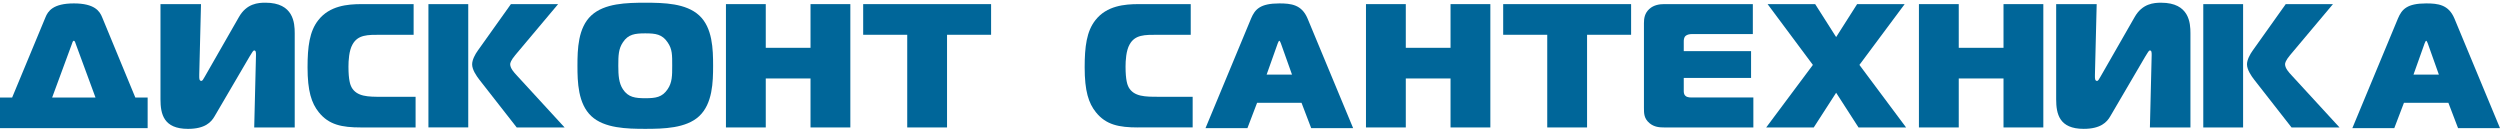
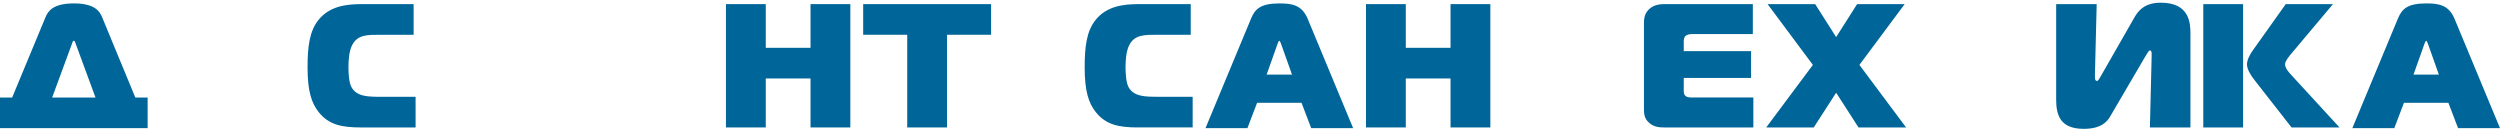
<svg xmlns="http://www.w3.org/2000/svg" width="453" height="24" viewBox="0 0 453 24" fill="none">
  <path d="M8.237 3.142C8.685 2.024 9.608 0.618 13.376 0.618C17.144 0.618 18.068 2.021 18.515 3.142L24.518 17.667H26.753V23.222H0V17.667H2.203L8.237 3.142ZM9.45 17.667H17.303L13.729 7.964C13.665 7.773 13.57 7.389 13.376 7.389C13.186 7.389 13.091 7.77 13.027 7.964L9.45 17.667Z" fill="#006699" />
-   <path d="M46.064 23.093L46.385 9.971C46.385 9.555 46.385 9.143 46.064 9.143C45.874 9.143 45.68 9.492 45.233 10.228L38.877 21.081C38.271 22.135 37.154 23.351 34.059 23.351C29.653 23.351 29.079 20.669 29.079 17.986V0.747H36.421L36.103 13.549V13.898C36.103 14.183 36.103 14.662 36.484 14.662C36.678 14.662 36.837 14.377 37.122 13.866L43.283 3.108C44.686 0.616 46.797 0.489 48.105 0.489C53.212 0.489 53.403 4.19 53.403 6.013V23.093H46.064Z" fill="#006699" />
  <path d="M65.404 23.093C61.925 23.093 59.595 22.614 57.773 20.348C56.434 18.688 55.728 16.485 55.728 12.209C55.728 8.473 56.081 5.664 57.678 3.651C59.722 1.036 62.975 0.747 65.499 0.747H74.949V6.302H68.981C66.62 6.302 64.861 6.27 63.874 8.057C63.236 9.174 63.141 10.993 63.141 12.079C63.141 14.571 63.49 15.399 63.684 15.783C64.643 17.538 66.719 17.538 69.112 17.538H75.305V23.093H65.404Z" fill="#006699" />
-   <path d="M77.631 0.743H84.846V23.09H77.631V0.743ZM93.626 23.09L86.859 14.44C86.316 13.739 85.551 12.621 85.551 11.663C85.551 10.835 86.094 9.844 86.573 9.174L92.576 0.747H101.131L93.373 9.974C92.544 10.965 92.446 11.444 92.446 11.635C92.446 12.368 93.147 13.136 93.626 13.647L102.308 23.097H93.626V23.09Z" fill="#006699" />
-   <path d="M126.691 2.791C129.12 5.026 129.215 8.92 129.215 11.92C129.215 14.856 129.12 18.783 126.691 21.049C124.33 23.252 120.241 23.347 116.924 23.347C113.604 23.347 109.519 23.252 107.154 21.049C104.729 18.783 104.634 14.856 104.634 11.92C104.634 8.92 104.729 5.026 107.154 2.791C109.547 0.588 113.537 0.493 116.924 0.493C120.308 0.493 124.298 0.588 126.691 2.791ZM112.867 16.167C113.826 17.637 115.102 17.796 116.921 17.796C118.803 17.796 119.984 17.637 120.974 16.167C121.803 14.955 121.803 13.71 121.803 11.92C121.803 9.971 121.834 8.92 120.974 7.673C119.984 6.203 118.803 6.044 116.921 6.044C115.07 6.044 113.823 6.203 112.867 7.673C112.071 8.853 112.036 10.066 112.036 11.92C112.039 13.675 112.134 15.05 112.867 16.167Z" fill="#006699" />
  <path d="M154.082 23.093H146.866V14.218H138.756V23.093H131.541V0.747H138.756V8.663H146.866V0.747H154.082V23.093Z" fill="#006699" />
  <path d="M164.391 23.093V6.302H156.408V0.747H179.586V6.302H171.603V23.093H164.391Z" fill="#006699" />
  <path d="M206.216 23.093C202.737 23.093 200.407 22.614 198.585 20.348C197.242 18.688 196.541 16.485 196.541 12.206C196.541 8.469 196.893 5.664 198.49 3.651C200.534 1.032 203.788 0.747 206.311 0.747H215.761V6.302H209.79C207.429 6.302 205.67 6.27 204.683 8.057C204.045 9.174 203.95 10.993 203.95 12.079C203.95 14.571 204.302 15.399 204.493 15.78C205.451 17.535 207.524 17.535 209.917 17.535H216.11V23.09H206.216V23.093Z" fill="#006699" />
  <path d="M226.705 3.332C227.406 1.672 228.365 0.618 231.812 0.618C233.952 0.618 235.866 0.84 236.92 3.332L245.189 23.222H237.589L235.834 18.622H227.787L226.032 23.222H218.436L226.705 3.332ZM229.514 13.515H234.111L232.098 7.865C232.034 7.706 231.908 7.386 231.812 7.386C231.717 7.386 231.587 7.706 231.523 7.865L229.514 13.515Z" fill="#006699" />
  <path d="M270.052 23.093H262.837V14.218H254.73V23.093H247.515V0.747H254.73V8.663H262.837V0.747H270.052V23.093Z" fill="#006699" />
-   <path d="M280.361 23.093V6.302H272.377V0.747H295.556V6.302H287.576V23.093H280.361Z" fill="#006699" />
  <path d="M301.618 23.095C300.691 23.095 299.764 23.032 298.904 22.327C297.882 21.467 297.882 20.572 297.882 19.518V4.196C297.882 3.336 298.009 2.409 298.841 1.64C299.669 0.875 300.758 0.745 301.555 0.745H317.614V6.173H306.567C306.151 6.173 305.707 6.268 305.45 6.49C305.097 6.779 305.097 7.287 305.097 7.576V9.268H317.293V14.121H305.097V16.55C305.097 16.997 305.256 17.251 305.418 17.378C305.767 17.695 306.345 17.664 306.789 17.664H317.709V23.092H301.618V23.095Z" fill="#006699" />
  <path d="M336.763 23.093L332.709 16.805L328.653 23.093H320.035L328.494 11.761L320.288 0.747H328.91L332.709 6.717L336.509 0.747H345.127L336.925 11.761L345.384 23.093H336.763Z" fill="#006699" />
-   <path d="M370.251 23.093H363.036V14.218H354.925V23.093H347.71V0.747H354.925V8.663H363.036V0.747H370.251V23.093Z" fill="#006699" />
  <path d="M389.563 23.093L389.883 9.971C389.883 9.555 389.883 9.142 389.563 9.142C389.372 9.142 389.178 9.491 388.731 10.228L382.376 21.081C381.769 22.135 380.652 23.347 377.557 23.347C373.151 23.347 372.577 20.665 372.577 17.983V0.747H379.919L379.602 13.548V13.897C379.602 14.186 379.602 14.666 379.986 14.666C380.176 14.666 380.335 14.38 380.624 13.869L386.789 3.108C388.191 0.62 390.299 0.493 391.607 0.493C396.714 0.493 396.908 4.194 396.908 6.016V23.097H389.563V23.093Z" fill="#006699" />
  <path d="M399.234 0.748H406.449V23.095H399.234V0.748ZM415.229 23.095L408.462 14.442C407.919 13.741 407.154 12.623 407.154 11.665C407.154 10.836 407.697 9.846 408.176 9.176L414.175 0.745H422.734L414.976 9.973C414.147 10.963 414.052 11.442 414.052 11.633C414.052 12.366 414.754 13.134 415.233 13.642L423.918 23.092H415.229V23.095Z" fill="#006699" />
  <path d="M434.516 3.332C435.218 1.672 436.176 0.618 439.624 0.618C441.763 0.618 443.677 0.84 444.731 3.332L453 23.222H445.401L443.645 18.622H435.598L433.843 23.222H426.244L434.516 3.332ZM437.326 13.515H441.922L439.913 7.865C439.849 7.706 439.722 7.386 439.627 7.386C439.532 7.386 439.402 7.706 439.338 7.865L437.326 13.515Z" fill="#006699" />
</svg>